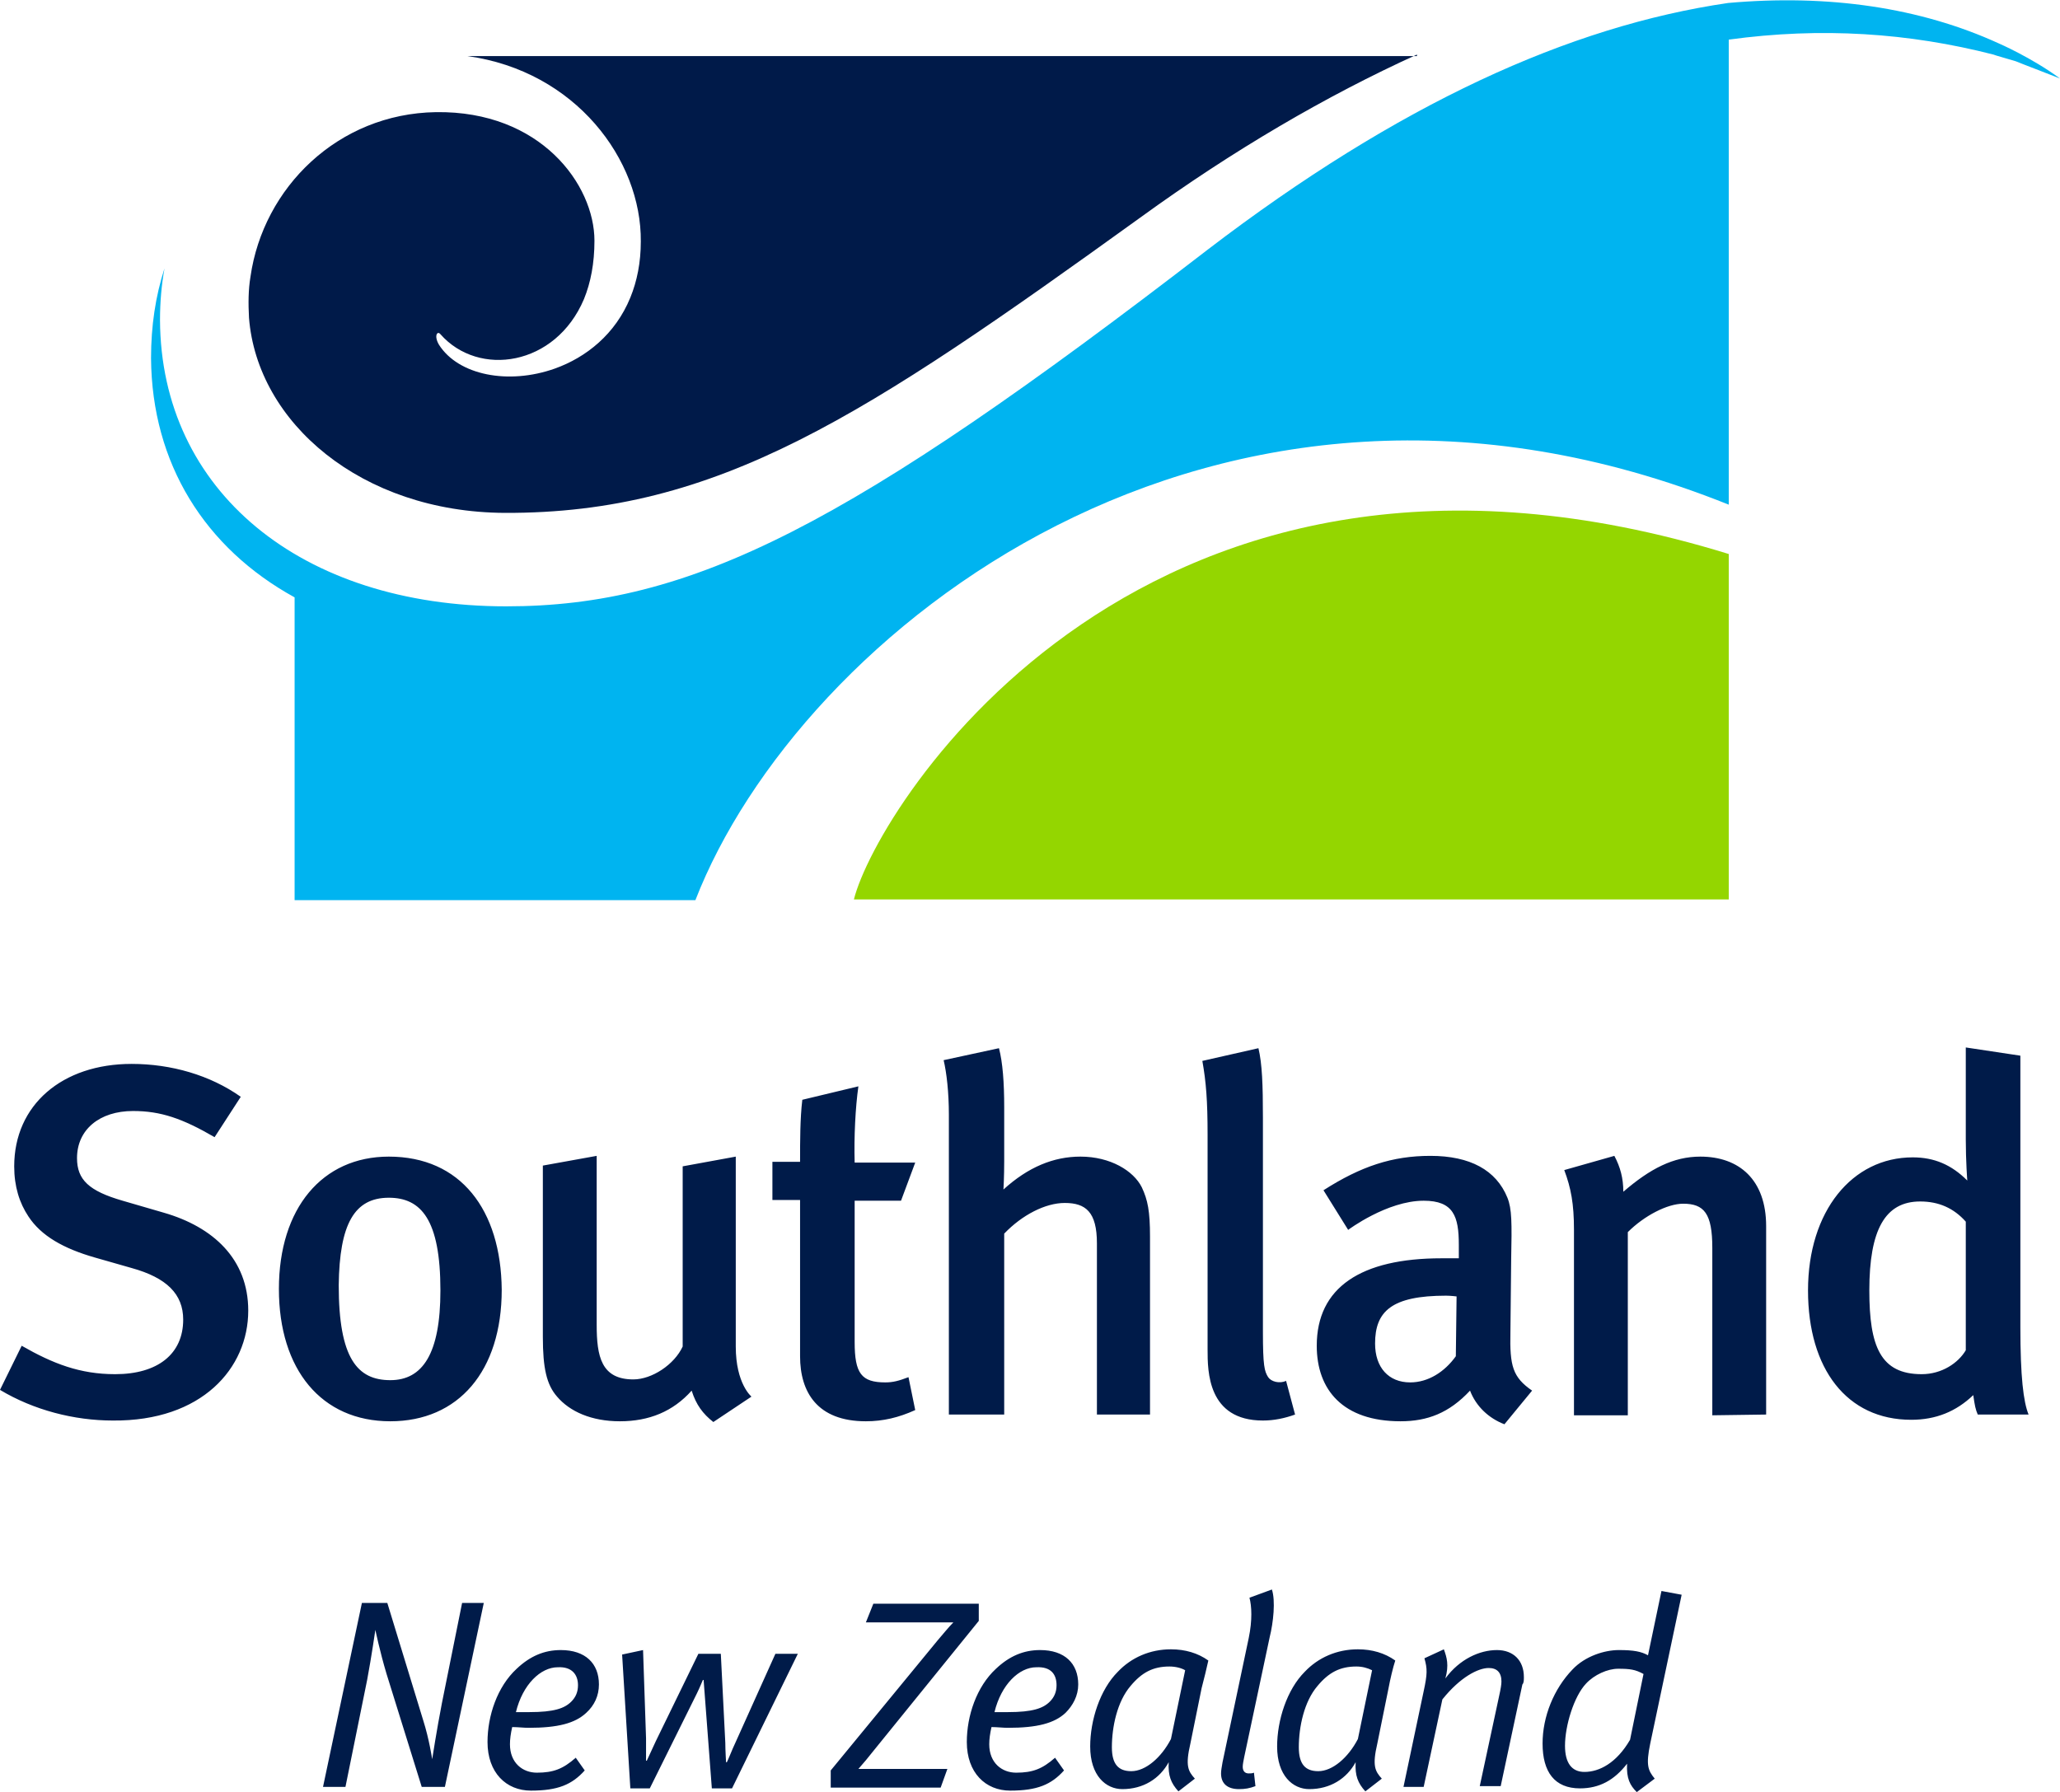
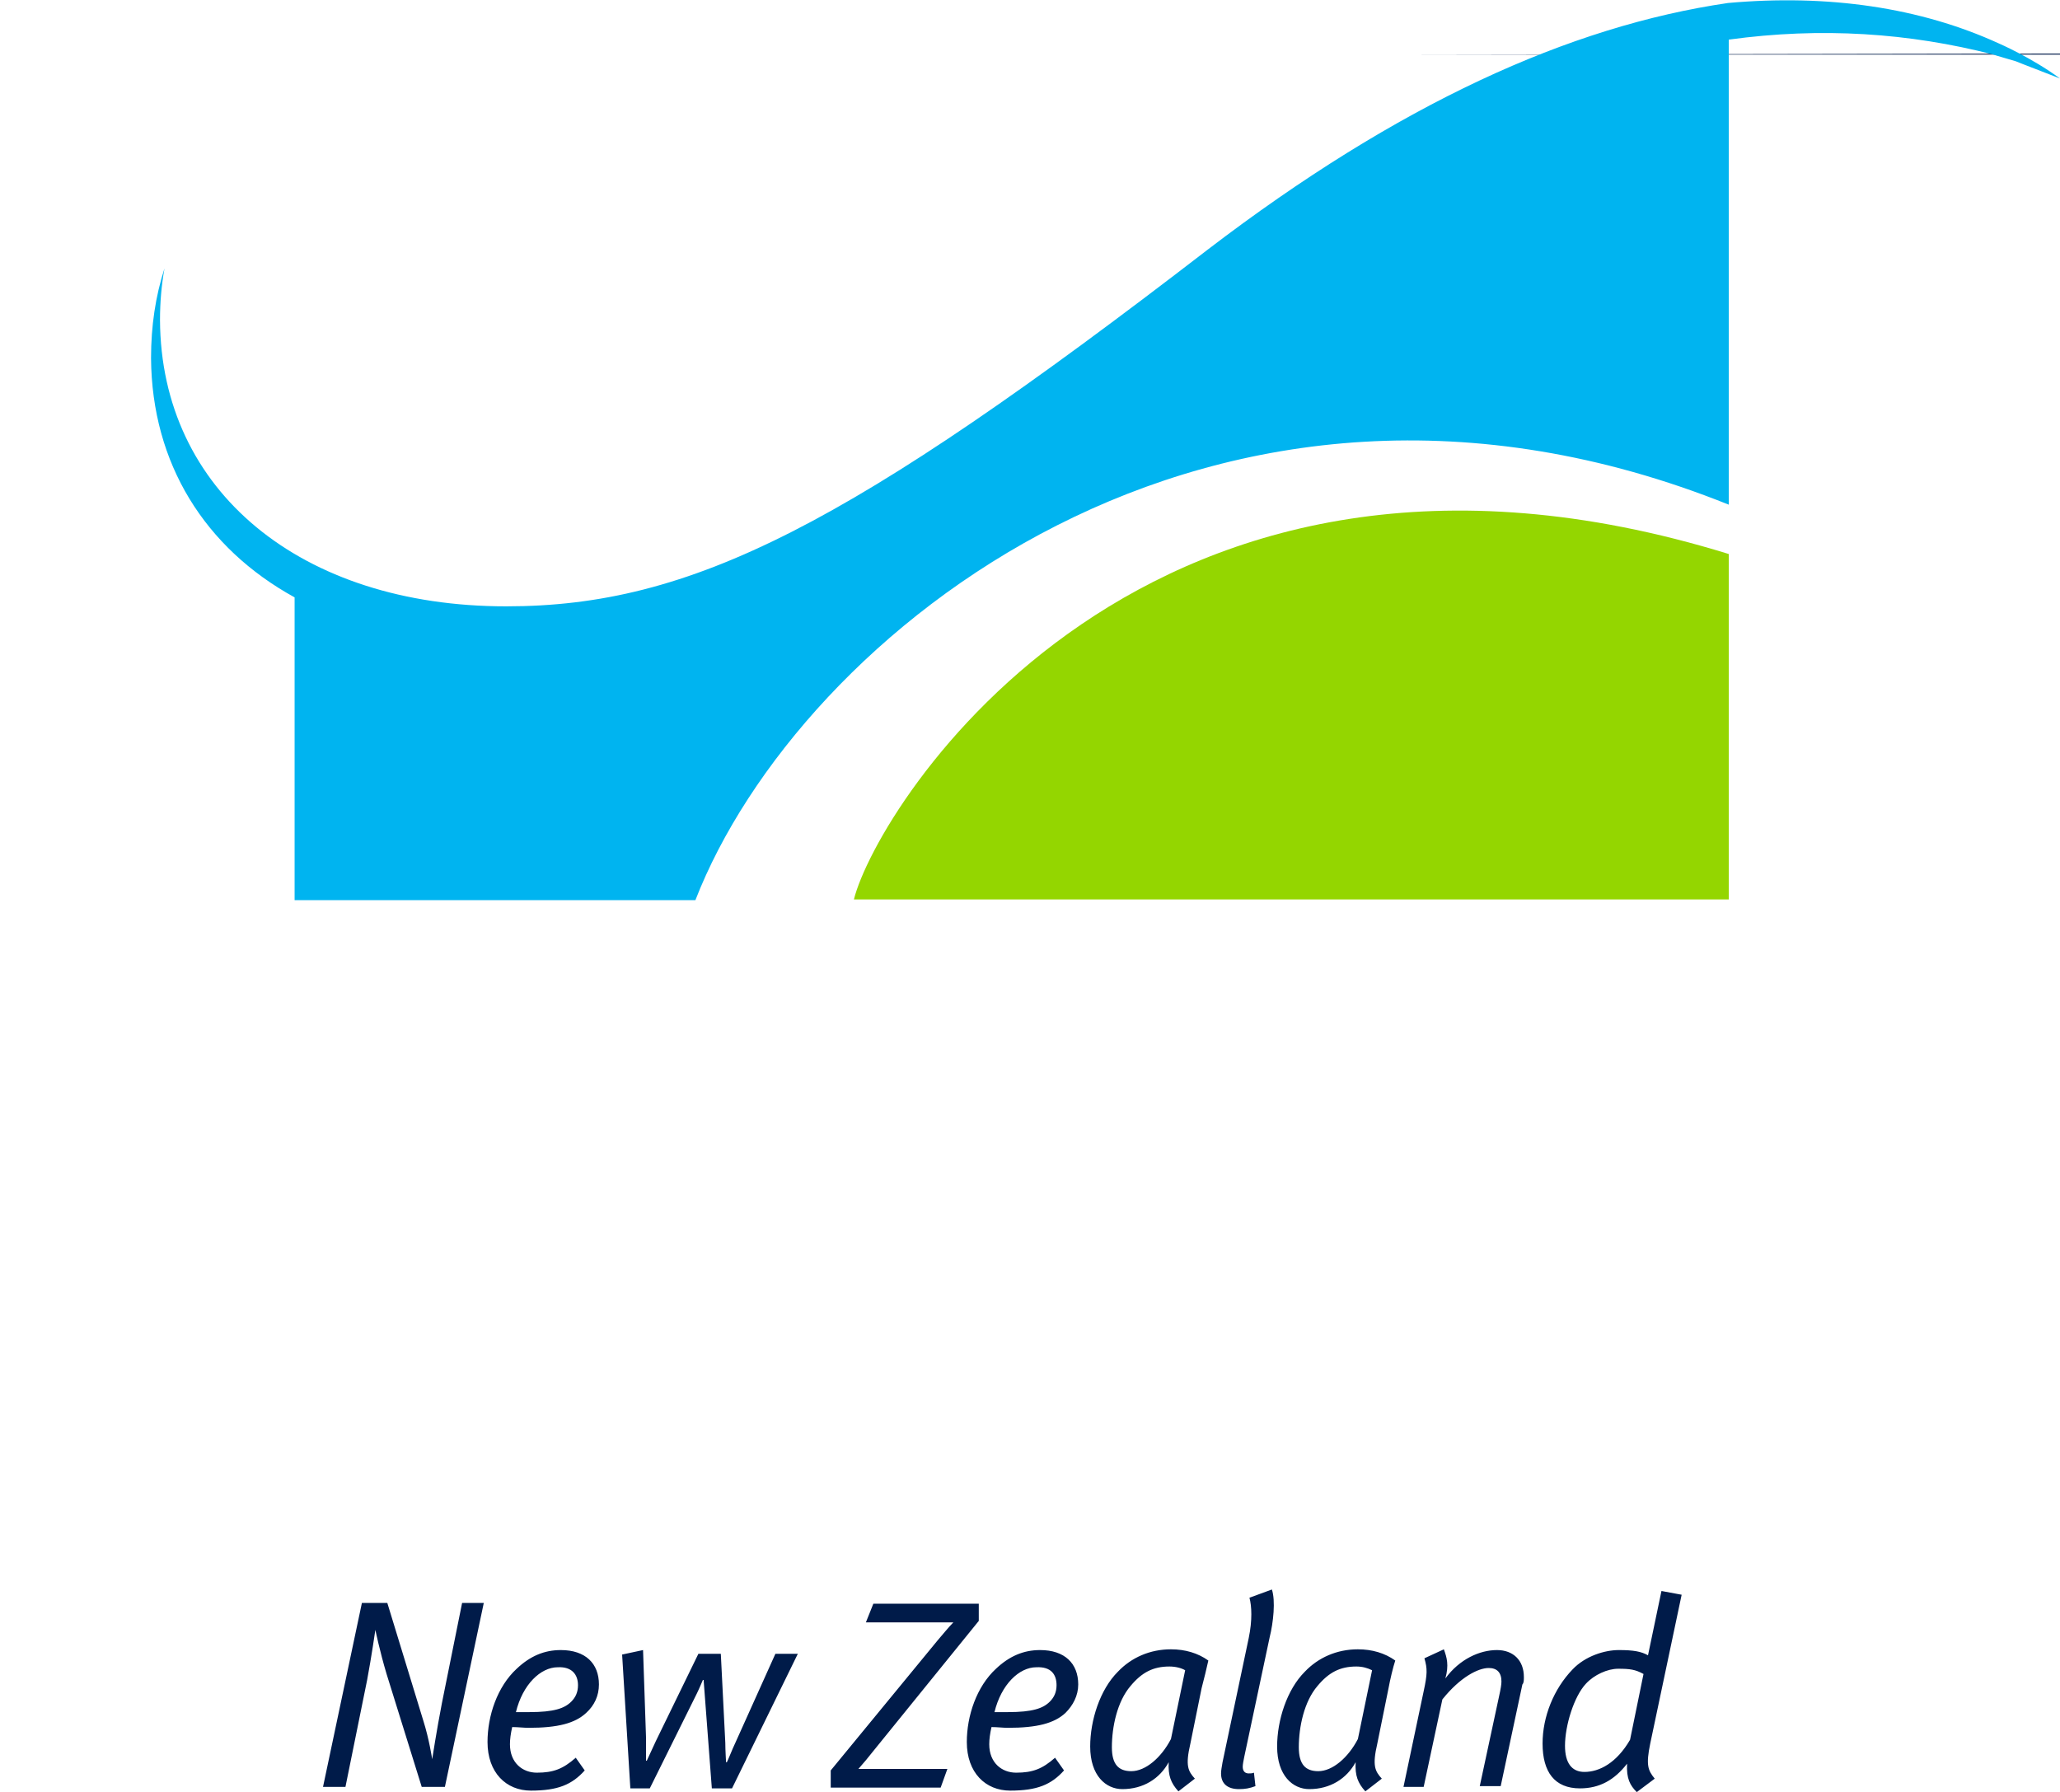
<svg xmlns="http://www.w3.org/2000/svg" version="1.1" id="Layer_1" x="0" y="0" viewBox="0 0 275.5 239.7" xml:space="preserve">
  <style>.st4{fill:#001b49}</style>
  <g id="Foreground">
-     <path d="M189.5 7.3c-12.1 5.5-24.6 12.8-37 21.8-36.9 26.6-56.4 39.6-85 39.5-19.2-.1-33.1-12.1-34.2-26.1-.1-1.9-.1-3.7.2-5.5 1.7-11.9 11.7-21.8 24.8-22 14-.2 21.2 9.7 21.2 17.2 0 3-.5 5.6-1.4 7.8-3.8 9-14.1 10.5-19.2 4.7-.4-.5-.9.2-.2 1.4 2.6 4.1 9.3 5.4 15.5 3.2 4.2-1.5 8.1-4.6 10.1-9.5.9-2.2 1.4-4.7 1.4-7.5.1-10.9-8.7-22.8-23.2-24.8h127v-.2z" fill="#001a49" />
+     <path d="M189.5 7.3h127v-.2z" fill="#001a49" />
    <path d="M231.2 74.1v46.2h-117c3.1-12.4 39-70.3 117-46.2z" fill="#94d600" />
    <path d="M231.1.4c13.4-1.2 25.7.6 36.2 5.4 0 0 4.4 1.9 8.2 4.7-1.5-.6-5.2-2-5.9-2.3-1.3-.4-2.8-.8-3-.9-11.3-2.9-23-3.7-35.4-2v62.2c-69-27.7-124.4 17.4-138.2 52.9H39.4V79.9c-12-6.6-19.1-17.9-19.2-32 0-4.3.6-8.3 1.8-12-.4 2.2-.6 4.5-.6 6.9.1 22.8 18.8 38.3 46.3 38.3 24.8 0 45.8-10.7 93.8-47.7C187 13.9 209.9 3.5 231.1.4z" fill="#00b4f0" />
    <g>
-       <path class="st4" d="M33.2 175.3c0-6.9-4.7-11.2-11.3-13.1l-5.5-1.6c-4.5-1.3-6.1-2.8-6.1-5.7 0-3.8 3-6.3 7.5-6.3 3.7 0 6.6 1 10.9 3.5l3.5-5.4c-4.1-2.9-9.3-4.4-14.6-4.4-9.3 0-15.7 5.5-15.7 13.7 0 2.7.7 4.9 1.9 6.7 1.7 2.6 4.7 4.3 8.9 5.5l4.9 1.4c4.7 1.3 6.9 3.5 6.9 6.9 0 4.6-3.4 7.3-9.1 7.3-4.7 0-8.3-1.4-12.5-3.8L0 185.9c4.5 2.7 9.9 4.1 15.1 4.1 11.9.1 18.1-7 18.1-14.7zM52 154.7c-8.9 0-14.7 6.9-14.7 17.7s5.7 17.7 14.9 17.7c9.1 0 14.9-6.7 14.9-17.6-.1-10.7-5.5-17.8-15.1-17.8zm0 5.5c4.3 0 6.9 2.9 6.9 12.4 0 8.5-2.4 12-6.7 12-4.4 0-6.9-2.9-6.9-12.7.1-8.2 2.1-11.7 6.7-11.7zM100.5 186.8s-2.1-1.7-2.1-6.7v-25.4l-7.1 1.3v24.1c-1.1 2.4-4.1 4.4-6.6 4.4-4.3 0-4.9-3.1-4.9-7.3v-22.6l-7.2 1.3v22.9c0 4.2.5 6.4 1.9 8 1.7 2 4.6 3.3 8.4 3.3 3.9 0 7.1-1.3 9.6-4.1.6 1.9 1.5 3.1 2.9 4.2l5.1-3.4zM114.8 145.3l-7.5 1.8c-.3 2.5-.3 5.5-.3 8.3h-3.7v5.1h3.7v20.9c0 4.8 2.3 8.7 8.8 8.7 2.3 0 4.4-.5 6.6-1.5l-.9-4.4c-1.3.5-2.1.7-3.1.7-3.2 0-4.1-1.2-4.1-5.4v-18.9h6.2l1.9-5.1h-8.1c-.1-3.4.1-7.4.5-10.2zM153.8 189.2v-23.8c0-3.4-.3-4.9-1.1-6.6-1.1-2.2-4.2-4.1-8.2-4.1-3.6 0-7 1.4-10.3 4.4 0 0 .1-1.7.1-3.8v-7.2c0-3.3-.2-6-.7-7.9l-7.4 1.6c.4 1.7.7 4.3.7 7.3v40.1h7.4V165c2.4-2.5 5.5-4.1 8.1-4.1 2.8 0 4.3 1.2 4.3 5.4v22.9h7.1zM173.2 189.2l-1.2-4.5c-.9.4-2 .1-2.4-.5-.5-.8-.7-1.5-.7-6.1v-28.6c0-4.4-.1-7.2-.6-9.3l-7.5 1.7c.5 2.8.7 5.3.7 9.9v28.7c0 2.9 0 9.5 7.4 9.5 1.5 0 2.9-.3 4.3-.8zM204.9 186c-2.6-1.8-3-3.3-2.9-7.8l.1-9.7c.1-5 .1-6.8-.5-8.3-1.5-3.7-5-5.6-10.3-5.6-5.1 0-9.3 1.4-14.3 4.6l3.3 5.3s5.2-3.9 10.1-3.9c4 0 4.7 2.1 4.7 5.9v1.8h-2.3c-10.8 0-16.7 3.9-16.7 11.7 0 5.9 3.5 10.1 11.2 10.1 3.6 0 6.5-1.1 9.3-4.1.8 2.1 2.5 3.7 4.6 4.5l3.7-4.5zm-10.1-12.6l-.1 8c-1.5 2.1-3.7 3.5-6.1 3.5-2.9 0-4.7-2-4.7-5.2 0-4.3 2.2-6.4 9.5-6.4.6 0 1.4.1 1.4.1zM236.2 189.2V164c0-6.2-3.6-9.3-8.8-9.3-3.6 0-6.7 1.6-10.3 4.7 0-1.8-.4-3.3-1.2-4.8l-6.7 1.9c.9 2.4 1.3 4.5 1.3 8v24.8h7.2v-24.5c2.2-2.2 5.3-3.8 7.4-3.8 2.8 0 3.9 1.3 3.9 5.9v22.4l7.2-.1zM271.3 189.2c-.7-1.7-1.1-5.1-1.1-11.7v-36.3l-7.3-1.1v12.3c0 2.9.2 5.5.2 5.5-2.1-2.1-4.4-3.1-7.3-3.1-8.1 0-14 7.2-14 17.8 0 10.5 5.2 17.3 13.8 17.3 3.3 0 6-1.1 8.3-3.3.2 1.4.3 1.9.6 2.6h6.8zm-8.4-8.6c-1 1.7-3.2 3.2-5.9 3.2-5.5 0-7-3.7-7-11.2 0-8.1 2.1-11.9 6.8-11.9 2.5 0 4.5.9 6.1 2.7v17.2z" />
-     </g>
+       </g>
    <g>
      <path class="st4" d="M43.2 239h3l2.9-14.3c.6-3.2 1.1-6.7 1.1-6.7s.6 2.9 1.5 5.9l4.7 15.1h3.1l5.2-24.6h-2.9l-2.7 13.4c-.7 3.6-1.3 7.5-1.3 7.5s-.4-2.7-1.2-5.2l-4.8-15.7h-3.4L43.2 239zM80.1 225.3c0-2.8-1.8-4.6-5.1-4.6-2.2 0-4.1.8-5.9 2.5-2.6 2.4-3.9 6.3-3.9 9.8 0 4.1 2.5 6.5 5.8 6.5 3.6 0 5.5-.8 7.2-2.7l-1.2-1.7c-1.7 1.5-3 2-5.2 2-1.9 0-3.6-1.3-3.6-3.8 0-.7.1-1.4.3-2.3.8 0 1.5.1 2.2.1 3.9 0 6.2-.6 7.7-2 1.1-1 1.7-2.3 1.7-3.8zm-2.8.1c0 .9-.3 1.6-.9 2.2-.9.9-2.3 1.4-5.6 1.4H69c.9-3.7 3.3-6 5.6-6 1.9-.1 2.7 1 2.7 2.4zM106.7 221.2h-3l-5.4 12c-.3.6-1 2.4-1.1 2.5h-.1c0-.1-.1-1.6-.1-2.6l-.6-11.9h-3l-5.7 11.7-1.2 2.6h-.1v-3l-.4-11.8-2.8.6 1.1 17.9h2.6l6.3-12.7c.3-.6.8-1.8.8-1.8h.1l1.1 14.5h2.7l8.8-18zM130.9 216.8v-2.3h-14.1l-1 2.5h11.7c-.7.7-1.4 1.6-2.1 2.4l-14.3 17.4v2.3h14.7l.9-2.5h-11.9c.7-.8 1.3-1.5 2-2.4l14.1-17.4zM144.2 225.3c0-2.8-1.8-4.6-5.1-4.6-2.2 0-4.1.8-5.9 2.5-2.6 2.4-3.9 6.3-3.9 9.8 0 4.1 2.5 6.5 5.8 6.5 3.6 0 5.5-.8 7.2-2.7l-1.2-1.7c-1.7 1.5-3 2-5.2 2-1.9 0-3.6-1.3-3.6-3.8 0-.7.1-1.4.3-2.3.8 0 1.5.1 2.2.1 3.9 0 6.2-.6 7.7-2 1-1 1.7-2.3 1.7-3.8zm-2.9.1c0 .9-.3 1.6-.9 2.2-.9.9-2.3 1.4-5.6 1.4H133c.9-3.7 3.3-6 5.6-6 2-.1 2.7 1 2.7 2.4zM161.6 222.1c-1.4-1-3.1-1.5-5-1.5-2.8 0-5.3 1.1-7.1 3-2.4 2.4-3.7 6.5-3.7 10 0 3.9 2.1 5.7 4.3 5.7 2.8 0 5-1.4 6.2-3.6-.1 1.8.3 2.8 1.3 3.9l2.2-1.7c-.9-1-1.3-1.7-.6-4.7l1.5-7.4c.3-1.1.7-2.8.9-3.7zm-3.1 1.3l-1.9 9.2c-1.3 2.5-3.4 4.3-5.3 4.3-1.7 0-2.6-.9-2.6-3.2 0-2.7.7-6.1 2.5-8.2 1.5-1.8 3-2.6 5.2-2.6.8 0 1.6.2 2.1.5zM170.1 212.6l-3 1.1c.3 1.1.4 3-.1 5.4l-3.5 16.6c-.1.6-.2 1.1-.2 1.5 0 1.4.9 2.1 2.4 2.1.8 0 1.4-.1 2.2-.4l-.2-1.8c-.2.1-.5.1-.7.1-.5 0-.8-.3-.8-.9 0-.3.1-.8.2-1.3l3.4-16c.5-2 .8-4.9.3-6.4zM186.6 222.1c-1.4-1-3.1-1.5-5-1.5-2.8 0-5.3 1.1-7.1 3-2.4 2.4-3.7 6.5-3.7 10 0 3.9 2.1 5.7 4.3 5.7 2.8 0 5-1.4 6.2-3.6-.1 1.8.3 2.8 1.3 3.9l2.2-1.7c-.9-1-1.3-1.7-.6-4.7l1.5-7.4c.2-1.1.6-2.8.9-3.7zm-3.1 1.3l-1.9 9.2c-1.3 2.5-3.4 4.3-5.3 4.3-1.7 0-2.6-.9-2.6-3.2 0-2.7.7-6.1 2.5-8.2 1.5-1.8 3-2.6 5.2-2.6.8 0 1.5.2 2.1.5zM203.8 224.3c0-2.2-1.4-3.6-3.6-3.6-2.3 0-5 1.2-6.9 3.8.5-1.8.2-2.8-.2-3.9l-2.6 1.2c.4 1.4.4 2.1-.1 4.4l-2.7 12.8h2.7l2.5-11.7c2.4-3 4.8-4.2 6.2-4.2 1.1 0 1.7.6 1.7 1.8 0 .4-.1 1-.3 1.9l-2.6 12.1h2.8l2.9-13.6c.2-.2.2-.6.2-1zM224.9 213.3l-2.7-.5-1.8 8.6c-.9-.5-1.9-.7-3.9-.7-1.9 0-4.5.8-6.2 2.6-2.5 2.6-4 6.3-4 9.9 0 3.8 1.6 6 5 6 2.6 0 4.6-1.1 6.3-3.3-.1 2 .4 2.9 1.3 3.8l2.4-1.8c-.9-1.1-1.2-1.8-.6-4.7l4.2-19.9zm-5.1 10.6l-1.8 8.8c-1.8 3.1-4.1 4.3-6.1 4.3-1.7 0-2.6-1.2-2.6-3.5 0-2.7 1.2-6.6 2.8-8.3 1.1-1.2 2.9-2 4.3-2 1.6 0 2.3.1 3.4.7z" />
    </g>
  </g>
</svg>